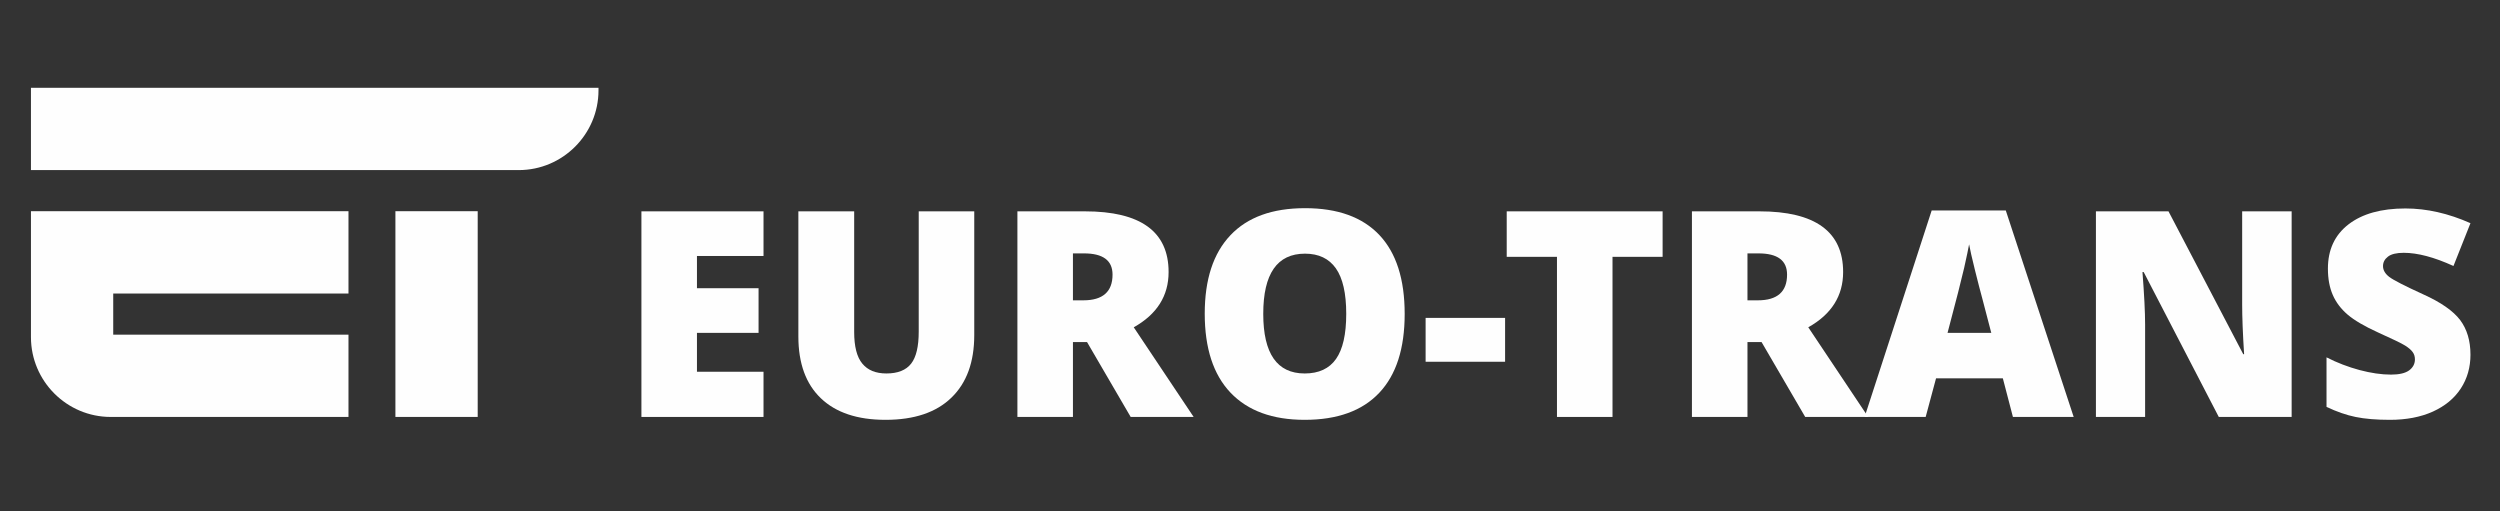
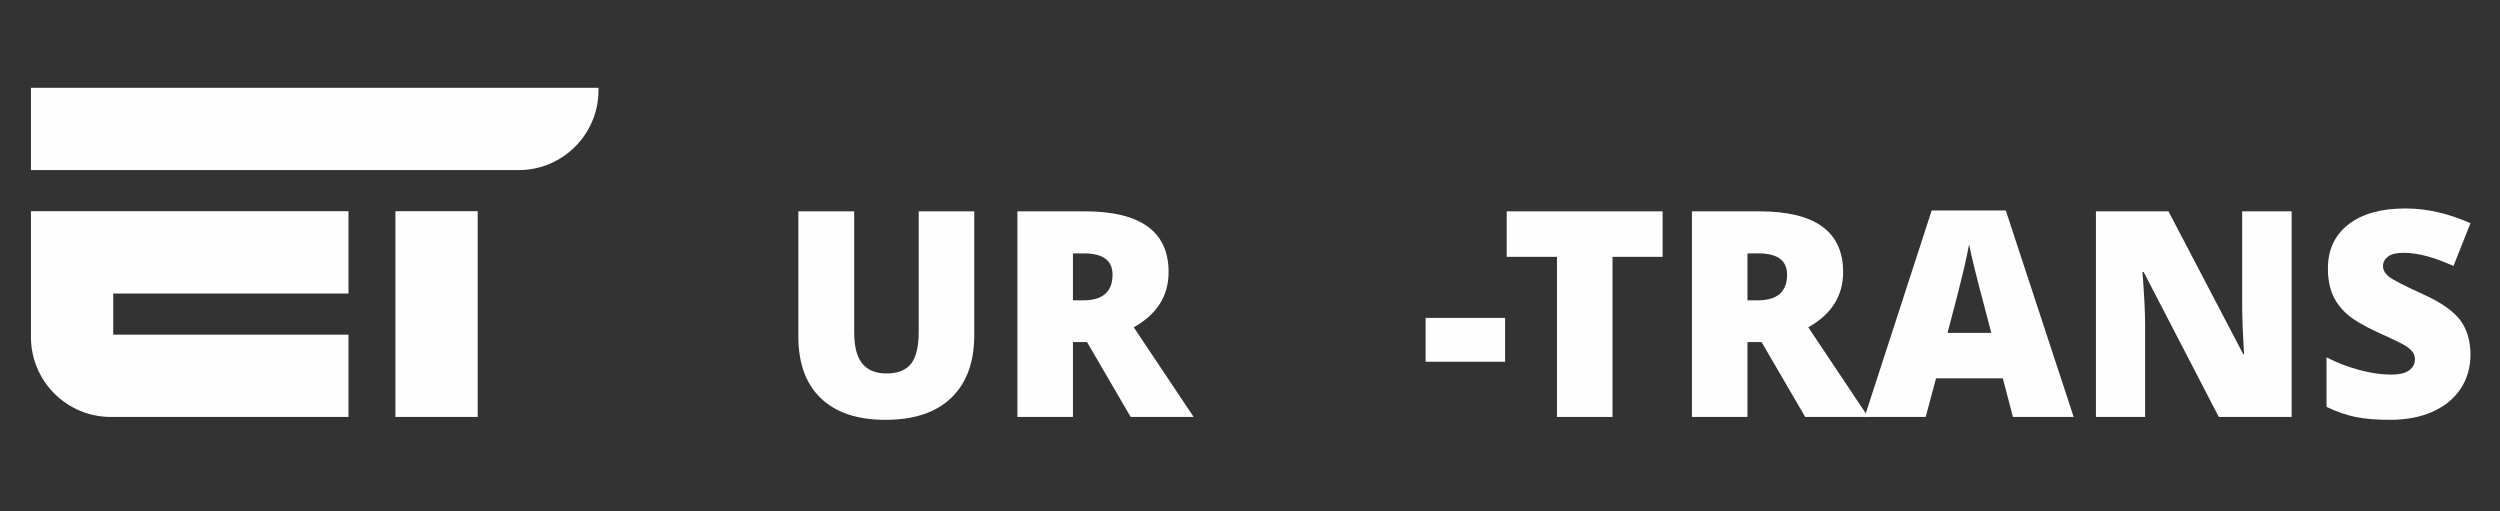
<svg xmlns="http://www.w3.org/2000/svg" xml:space="preserve" width="273.645mm" height="55.958mm" version="1.1" style="shape-rendering:geometricPrecision; text-rendering:geometricPrecision; image-rendering:optimizeQuality; fill-rule:evenodd; clip-rule:evenodd" viewBox="0 0 109032 22296">
  <rect x="0" y="0" width="109032" height="22296" fill="#333333" stroke="none" />
  <defs>
    <style type="text/css">
   
    .fil0 {fill:none}
    .fil1 {fill:#FEFEFE}
    .fil2 {fill:#FEFEFE;fill-rule:nonzero}
   
  </style>
  </defs>
  <g id="Warstwa_x0020_1">
    <rect class="fil0" width="109032" height="22296" />
    <path class="fil1" d="M1350 3829l24752 0 0 111c0,1916 -1562,3478 -3478,3478l-21274 0 0 -3589zm3588 8972l0 1794 10260 0 0 3589 -10370 0c-1916,0 -3478,-1563 -3478,-3478 0,-1831 0,-3663 0,-5494l13848 0 0 3589 -10260 0zm15896 -3589l0 8972 -3589 0 0 -8972 3589 0z" />
-     <polygon class="fil2" points="33299,18184 27974,18184 27974,9217 33299,9217 33299,11164 30396,11164 30396,12570 33083,12570 33083,14517 30396,14517 30396,16213 33299,16213 " />
    <polygon id="1" class="fil2" points="62175,15777 62175,13864 65641,13864 65641,15777 " />
    <polygon id="2" class="fil2" points="70326,18184 67904,18184 67904,11201 65712,11201 65712,9217 72511,9217 72511,11201 70326,11201 " />
    <path id="3" class="fil2" d="M42490 9217l0 5399c0,1174 -330,2084 -996,2727 -664,645 -1622,967 -2874,967 -1222,0 -2162,-312 -2817,-938 -658,-626 -984,-1526 -984,-2700l0 -5455 2434 0 0 5262c0,633 117,1093 356,1380 236,287 586,429 1049,429 496,0 854,-142 1078,-427 222,-283 332,-749 332,-1394l0 -5250 2422 0z" />
    <path id="4" class="fil2" d="M46794 14919l0 3265 -2422 0 0 -8967 2939 0c2436,0 3655,883 3655,2648 0,1038 -507,1842 -1520,2409l2612 3910 -2746 0 -1903 -3265 -615 0zm0 -1821l454 0c848,0 1273,-375 1273,-1122 0,-618 -417,-925 -1248,-925l-479 0 0 2047z" />
-     <path id="5" class="fil2" d="M61262 13690c0,1510 -368,2657 -1109,3442 -739,784 -1823,1178 -3251,1178 -1407,0 -2485,-396 -3236,-1185 -749,-789 -1124,-1938 -1124,-3445 0,-1493 373,-2633 1120,-3420 745,-788 1829,-1181 3253,-1181 1427,0 2507,391 3244,1172 737,781 1103,1928 1103,3439zm-6168 -2c0,1733 602,2600 1808,2600 613,0 1070,-211 1365,-632 297,-421 446,-1076 446,-1968 0,-896 -151,-1557 -452,-1984 -300,-427 -750,-641 -1346,-641 -1214,0 -1821,875 -1821,2625z" />
    <path id="6" class="fil2" d="M76212 14919l0 3265 -2422 0 0 -8967 2939 0c2436,0 3655,883 3655,2648 0,1038 -507,1842 -1520,2409l2612 3910 -2746 0 -1903 -3265 -615 0zm0 -1821l454 0c848,0 1273,-375 1273,-1122 0,-618 -417,-925 -1248,-925l-479 0 0 2047z" />
-     <path id="7" class="fil2" d="M87789 18184l-439 -1683 -2914 0 -452 1683 -2663 0 2925 -9005 3232 0 2961 9005 -2650 0zm-944 -3667l-385 -1474c-90,-326 -199,-749 -328,-1268 -128,-521 -214,-892 -254,-1118 -37,210 -111,553 -217,1032 -109,477 -350,1421 -723,2828l1907 0z" />
+     <path id="7" class="fil2" d="M87789 18184l-439 -1683 -2914 0 -452 1683 -2663 0 2925 -9005 3232 0 2961 9005 -2650 0zm-944 -3667l-385 -1474c-90,-326 -199,-749 -328,-1268 -128,-521 -214,-892 -254,-1118 -37,210 -111,553 -217,1032 -109,477 -350,1421 -723,2828z" />
    <path id="8" class="fil2" d="M99945 18184l-3178 0 -3274 -6317 -54 0c77,994 115,1752 115,2275l0 4042 -2145 0 0 -8967 3165 0 3261 6232 37 0c-58,-905 -85,-1629 -85,-2177l0 -4055 2158 0 0 8967z" />
    <path id="9" class="fil2" d="M107744 15463c0,557 -140,1051 -423,1482 -282,431 -689,766 -1220,1007 -532,239 -1156,358 -1869,358 -597,0 -1099,-42 -1503,-126 -404,-83 -825,-230 -1263,-439l0 -2160c461,236 942,420 1441,554 498,132 956,199 1373,199 360,0 623,-63 791,-186 167,-124 251,-285 251,-479 0,-124 -33,-231 -102,-323 -67,-92 -176,-184 -325,-278 -149,-94 -546,-287 -1193,-578 -584,-266 -1022,-523 -1315,-772 -291,-249 -508,-536 -648,-859 -141,-322 -212,-705 -212,-1147 0,-824 299,-1469 900,-1932 601,-462 1428,-692 2479,-692 927,0 1873,213 2838,642l-741 1867c-839,-383 -1562,-575 -2171,-575 -314,0 -544,56 -686,167 -145,111 -216,249 -216,412 0,176 92,335 274,474 182,138 674,391 1480,759 773,348 1308,723 1610,1120 299,400 450,900 450,1505z" />
  </g>
</svg>